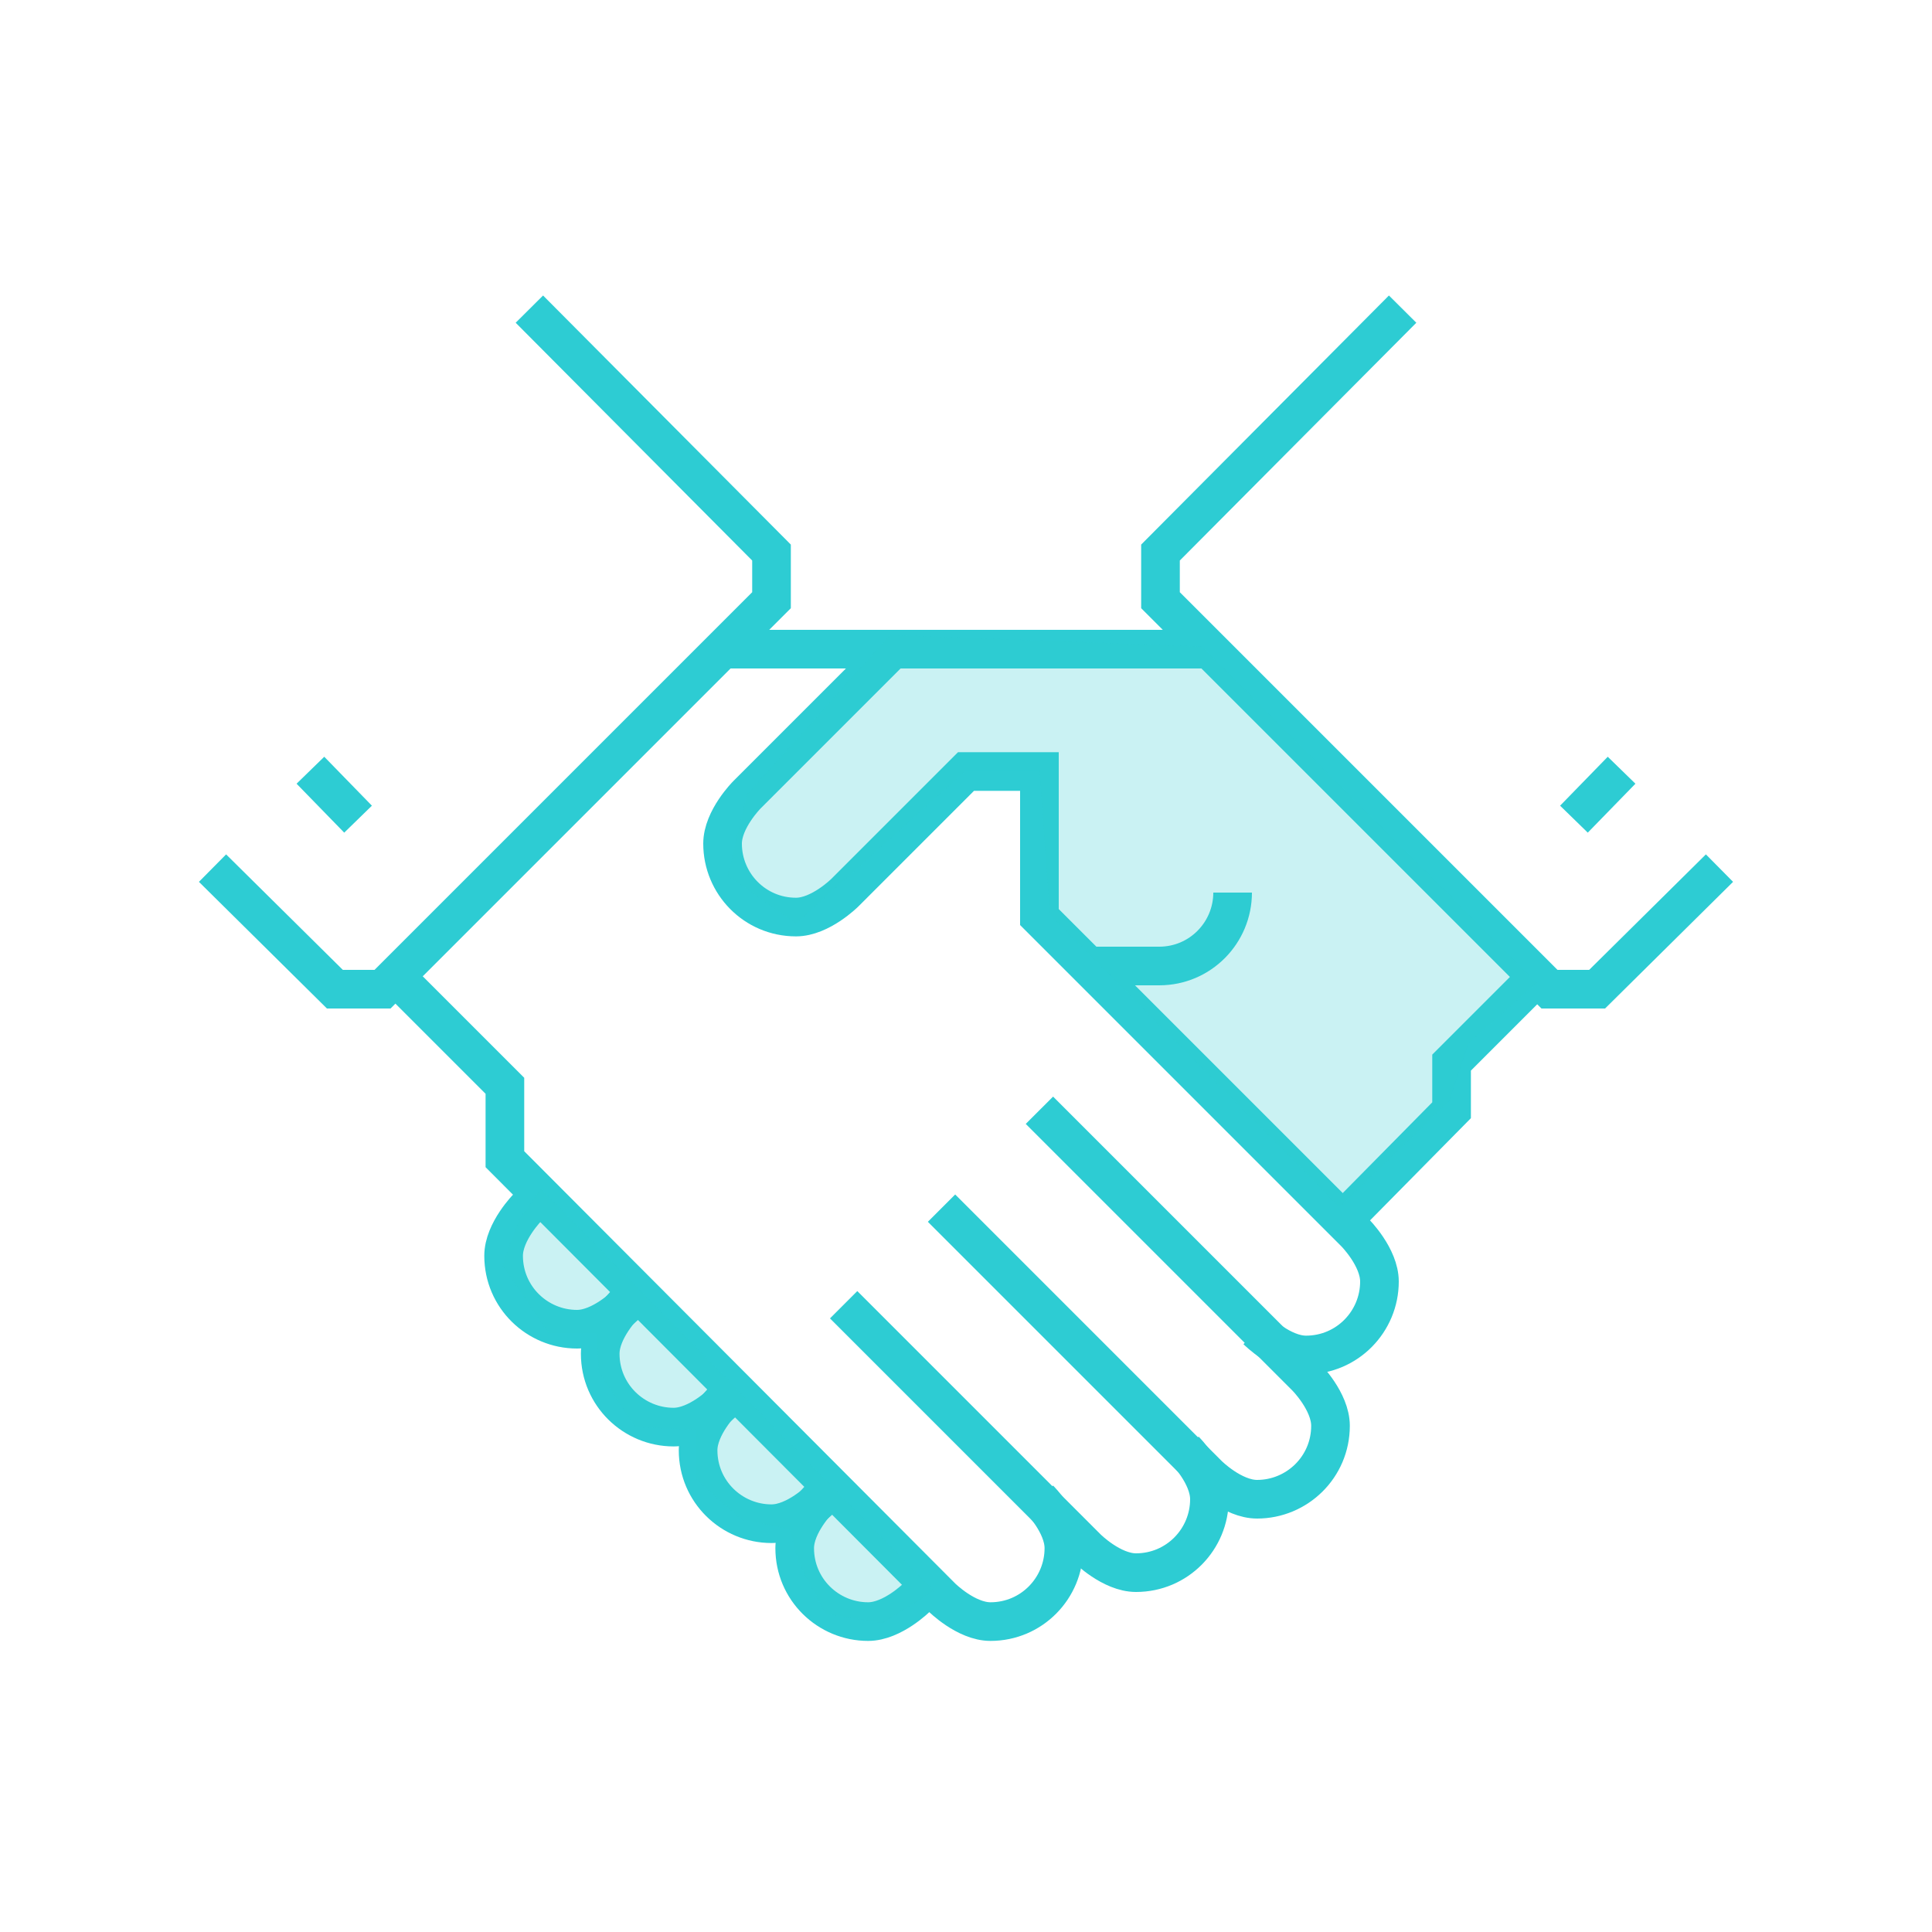
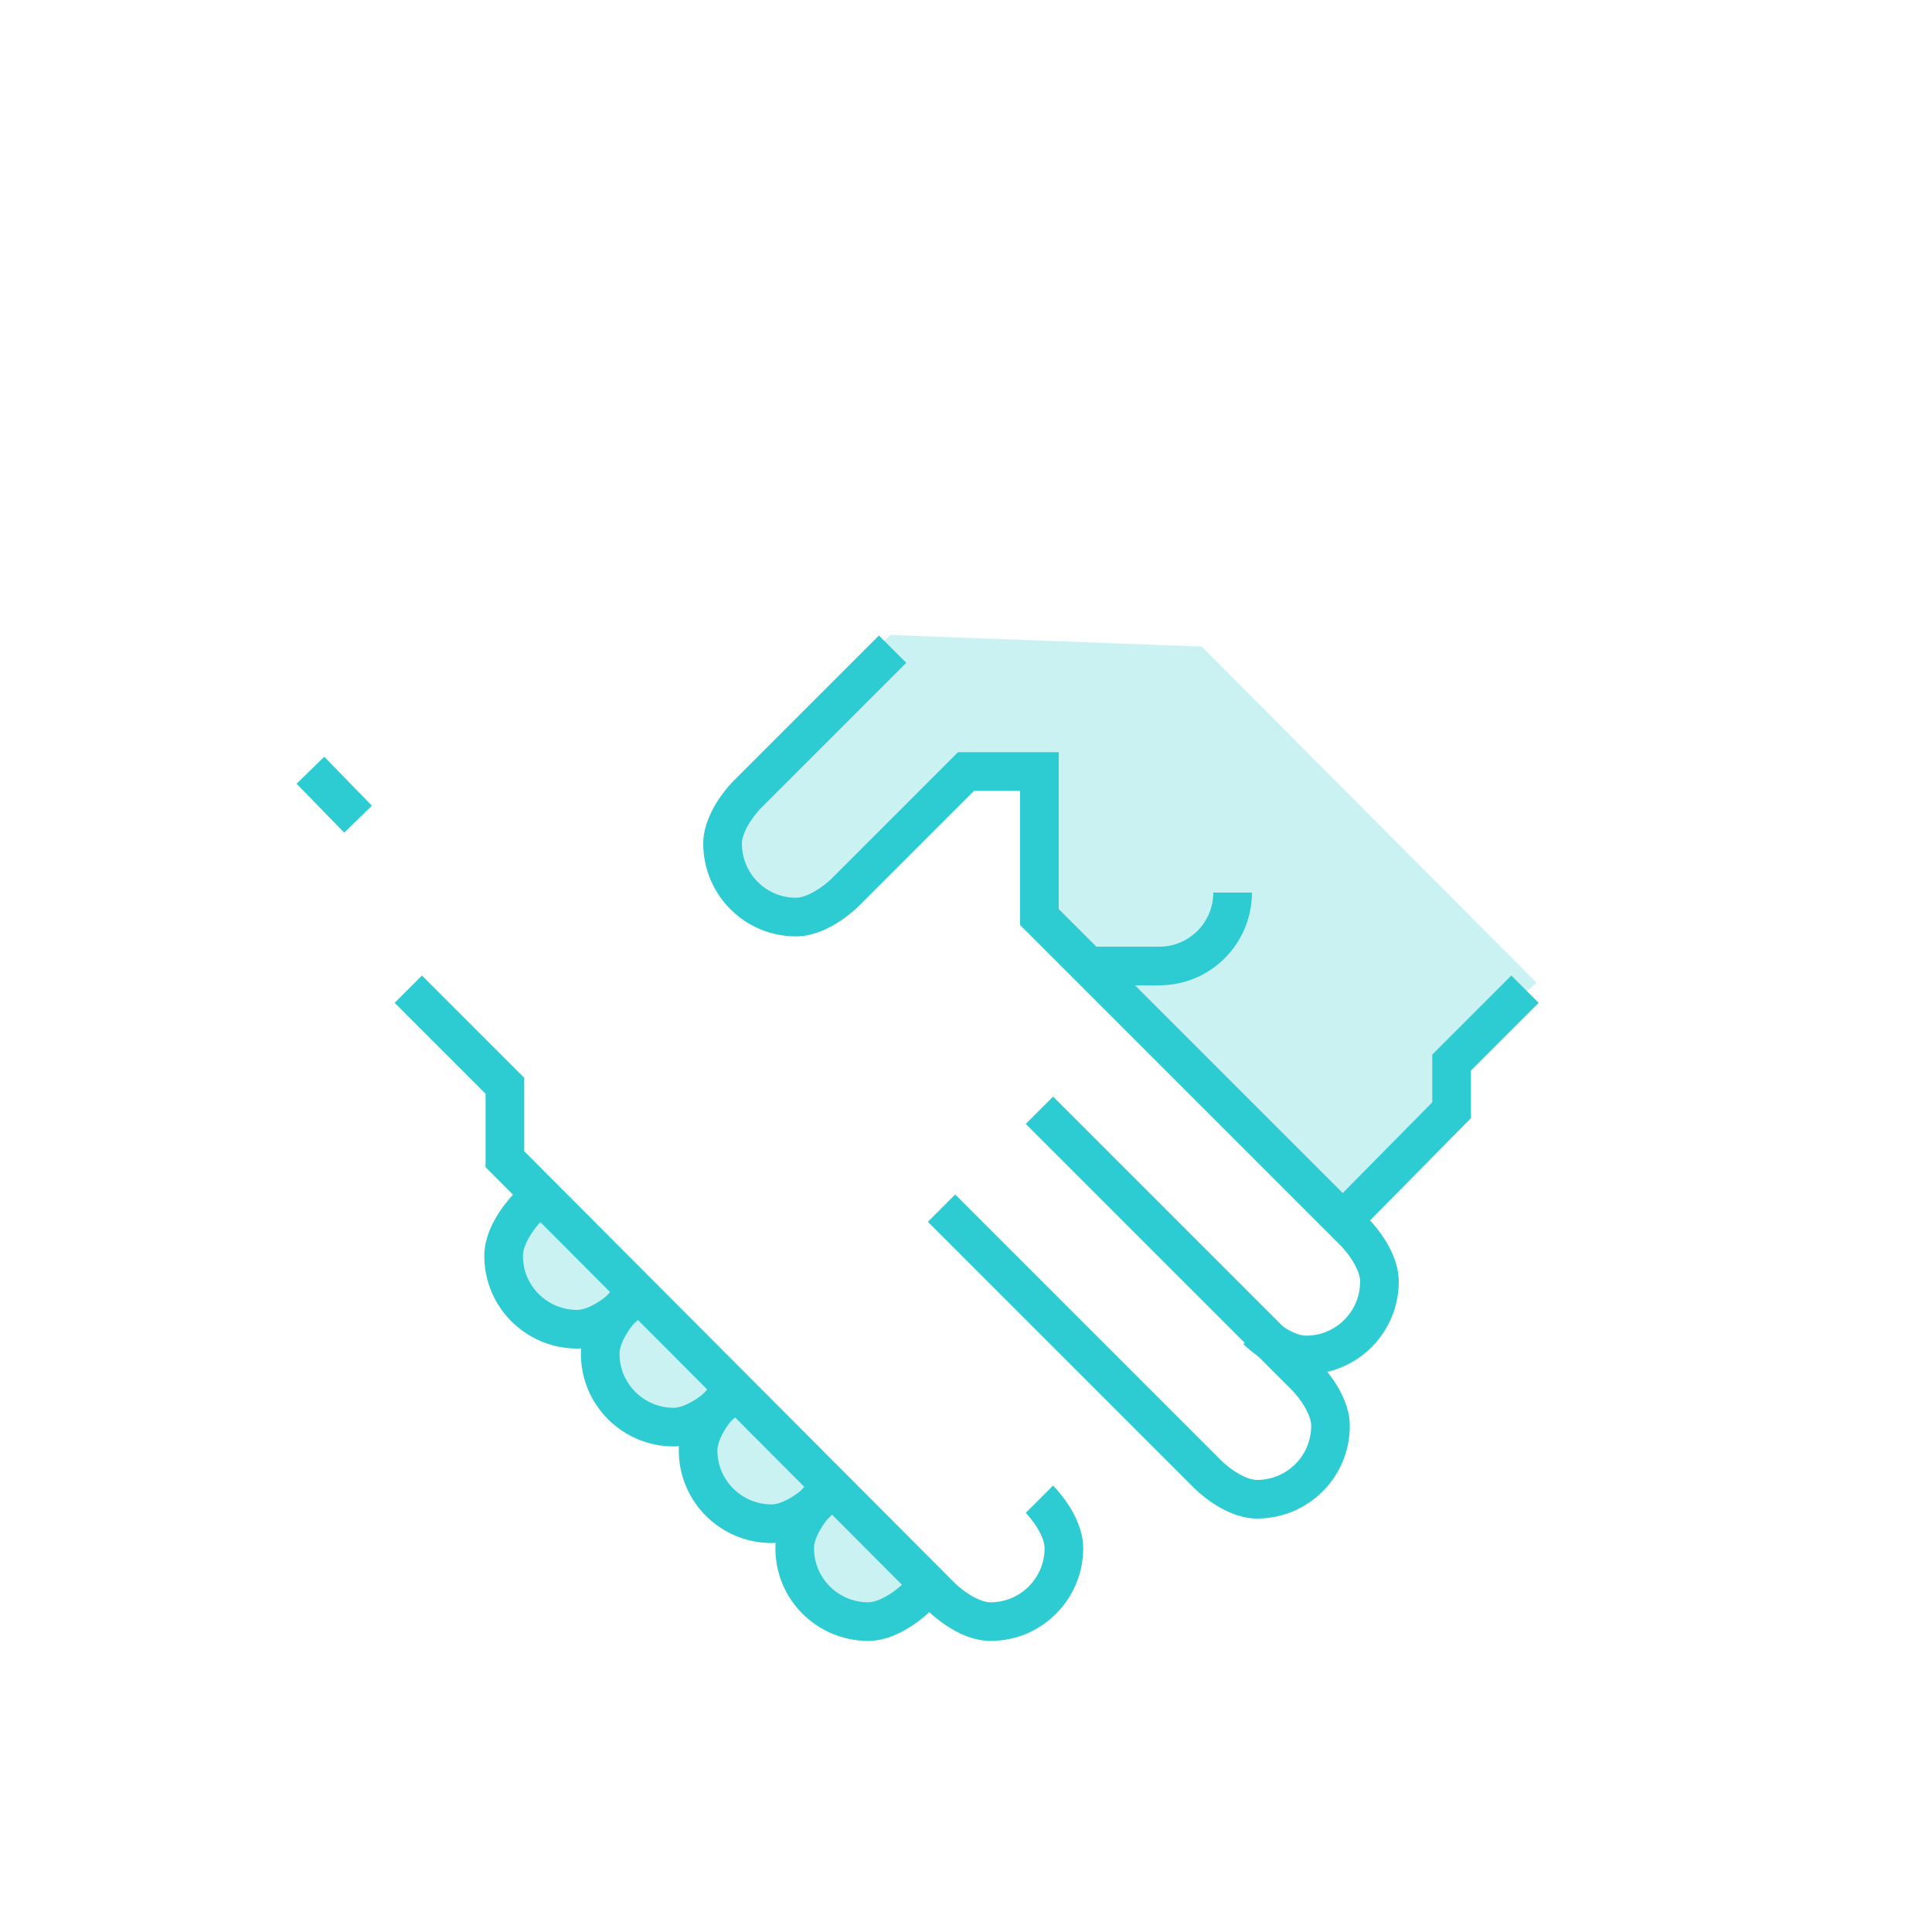
<svg xmlns="http://www.w3.org/2000/svg" version="1.1" id="Layer_1" x="0px" y="0px" width="150px" height="150px" viewBox="0 0 150 150" style="enable-background:new 0 0 150 150;" xml:space="preserve">
  <style type="text/css">
	.st0{fill:#2DCCD3;fill-opacity:0.25;stroke:#2DCCD3;stroke-width:3;stroke-miterlimit:10;}
	.st1{fill:none;stroke:#2DCCD3;stroke-width:3;stroke-miterlimit:10;}
	.st2{opacity:0.25;fill:#2DCCD3;}
</style>
  <g>
    <g>
      <g>
        <g>
          <g>
-             <line class="st1" x1="56.1" y1="50.4" x2="93.9" y2="50.4" />
            <polyline class="st1" points="118.4,76.8 112.7,82.5 112.7,86.2 105.2,93.8      " />
            <path class="st1" d="M73.1,93.8l20.7,20.7c0,0,1.9,1.9,3.8,1.9c3.1,0,5.7-2.5,5.7-5.7c0-1.9-1.9-3.8-1.9-3.8L80.7,86.2" />
-             <path class="st1" d="M92,112.6c0,0,1.9,1.9,1.9,3.8c0,3.1-2.5,5.7-5.7,5.7c-1.9,0-3.8-1.9-3.8-1.9l-18.9-18.9" />
            <path class="st1" d="M80.7,116.4c0,0,1.9,1.9,1.9,3.8c0,3.1-2.5,5.7-5.7,5.7c-1.9,0-3.8-1.9-3.8-1.9L39.2,90v-5.7l-7.5-7.5" />
            <path class="st1" d="M48.6,101.3c0,0-1.9,1.9-3.8,1.9c-3.1,0-5.7-2.5-5.7-5.7c0-1.9,1.9-3.8,1.9-3.8" />
            <path class="st1" d="M56.1,108.9c0,0-1.9,1.9-3.8,1.9c-3.1,0-5.7-2.5-5.7-5.7c0-1.9,1.9-3.8,1.9-3.8" />
            <path class="st1" d="M63.7,116.4c0,0-1.9,1.9-3.8,1.9c-3.1,0-5.7-2.5-5.7-5.7c0-1.9,1.9-3.8,1.9-3.8" />
            <path class="st1" d="M71.2,124c0,0-1.9,1.9-3.8,1.9c-3.1,0-5.7-2.5-5.7-5.7c0-1.9,1.9-3.8,1.9-3.8" />
            <path class="st1" d="M69.3,50.4L58,61.7c0,0-1.9,1.9-1.9,3.8c0,3.1,2.5,5.7,5.7,5.7c1.9,0,3.8-1.9,3.8-1.9l9.4-9.4h5.7v11.3       l24.5,24.5c0,0,1.9,1.9,1.9,3.8c0,3.1-2.5,5.7-5.7,5.7c-1.9,0-3.8-1.9-3.8-1.9" />
            <path class="st1" d="M95.7,69.3c0,3.1-2.5,5.7-5.7,5.7h-5.7" />
-             <polyline class="st1" points="133.5,67.4 124,76.8 120.3,76.8 90.1,46.6 90.1,42.9 108.9,24      " />
-             <polyline class="st1" points="16.5,67.4 26,76.8 29.7,76.8 59.9,46.6 59.9,42.9 41.1,24      " />
-             <line class="st1" x1="122.2" y1="63.6" x2="125.9" y2="59.8" />
            <line class="st1" x1="24.1" y1="59.8" x2="27.8" y2="63.6" />
          </g>
        </g>
      </g>
    </g>
    <polygon class="st2" points="69.1,49.3 58,61.7 56.5,68 61.8,71.7 75,59.8 80.7,59.8 81.5,71 104,93.7 112.5,85.5 114,81    119.3,76.3 93.3,50.2  " />
    <polygon class="st2" points="42,92.3 72.5,123.5 68.5,126 64.1,125.3 62,121.3 61.3,118.7 57.6,118 54,114.8 54,111 49.3,110.8    46.5,106.5 46.3,103.5 42.6,103.5 39,98.2 40.3,94.7  " />
  </g>
</svg>